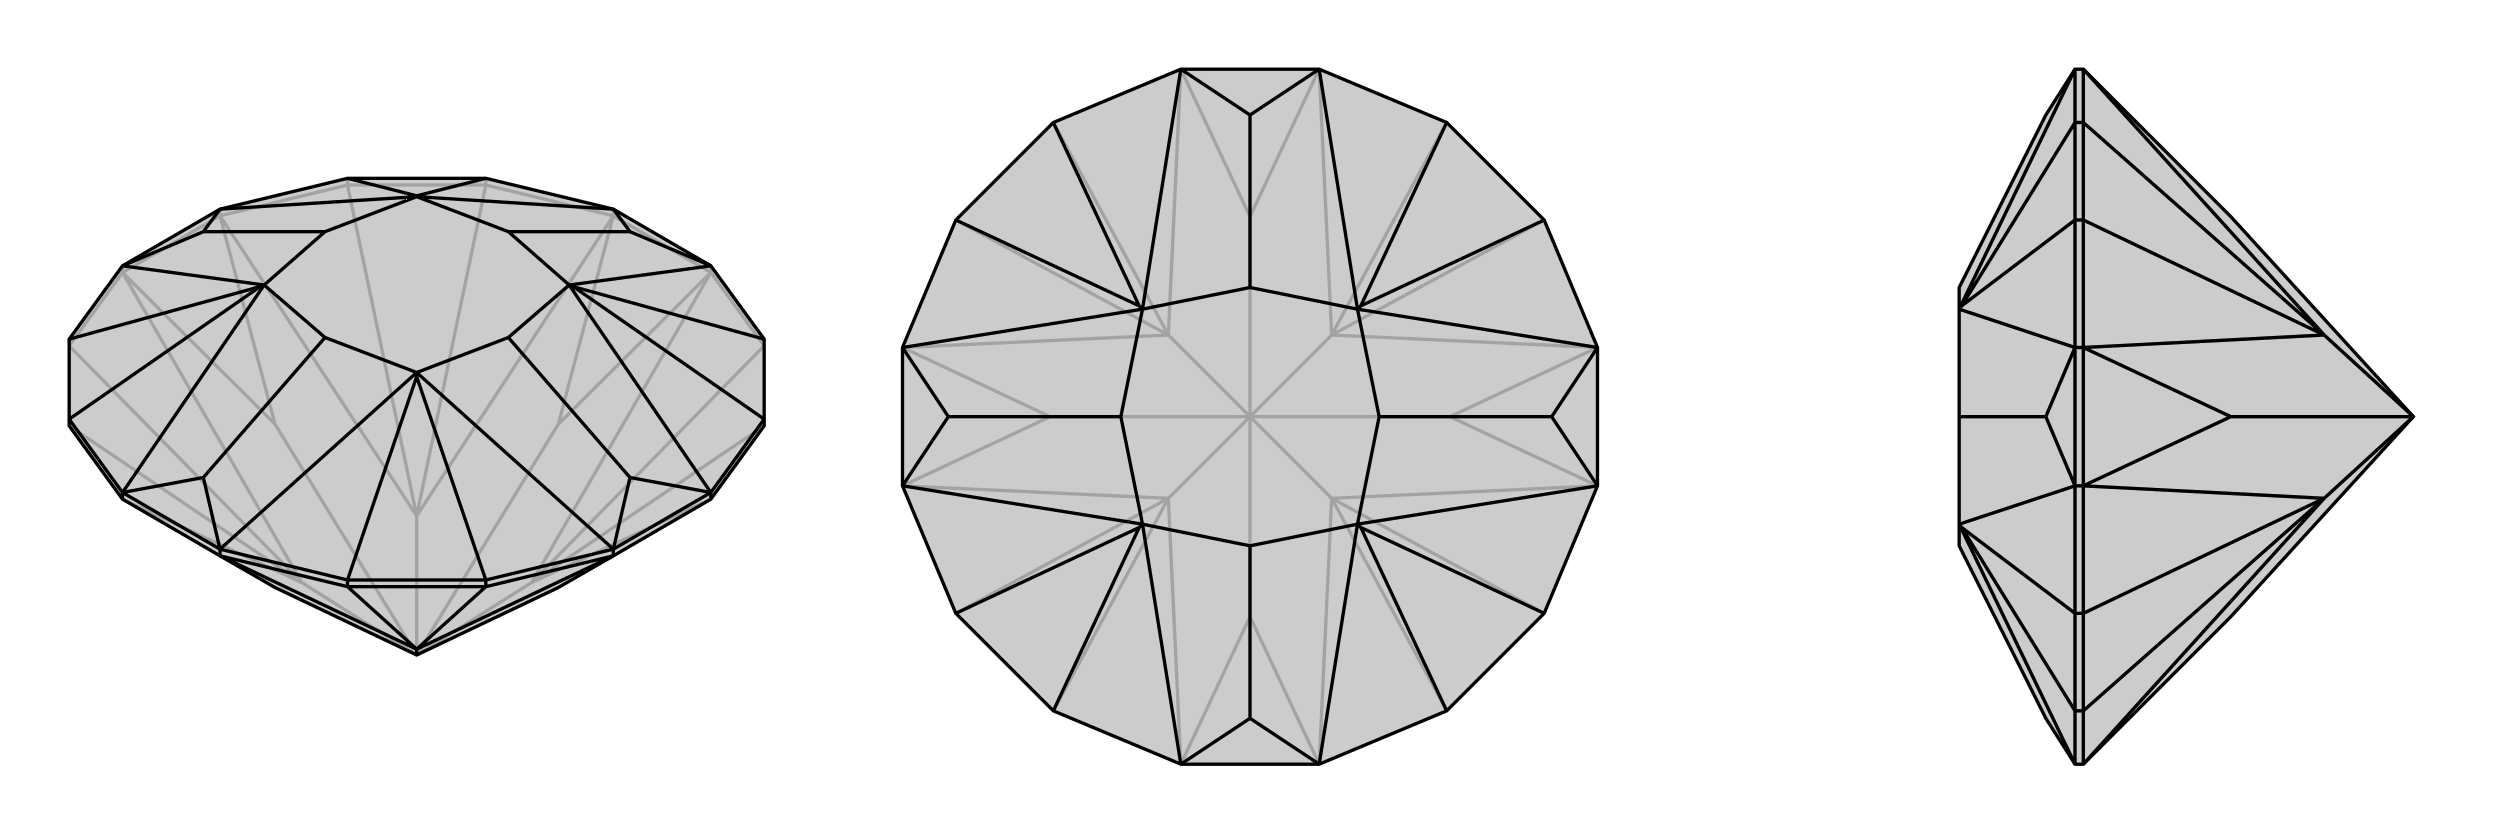
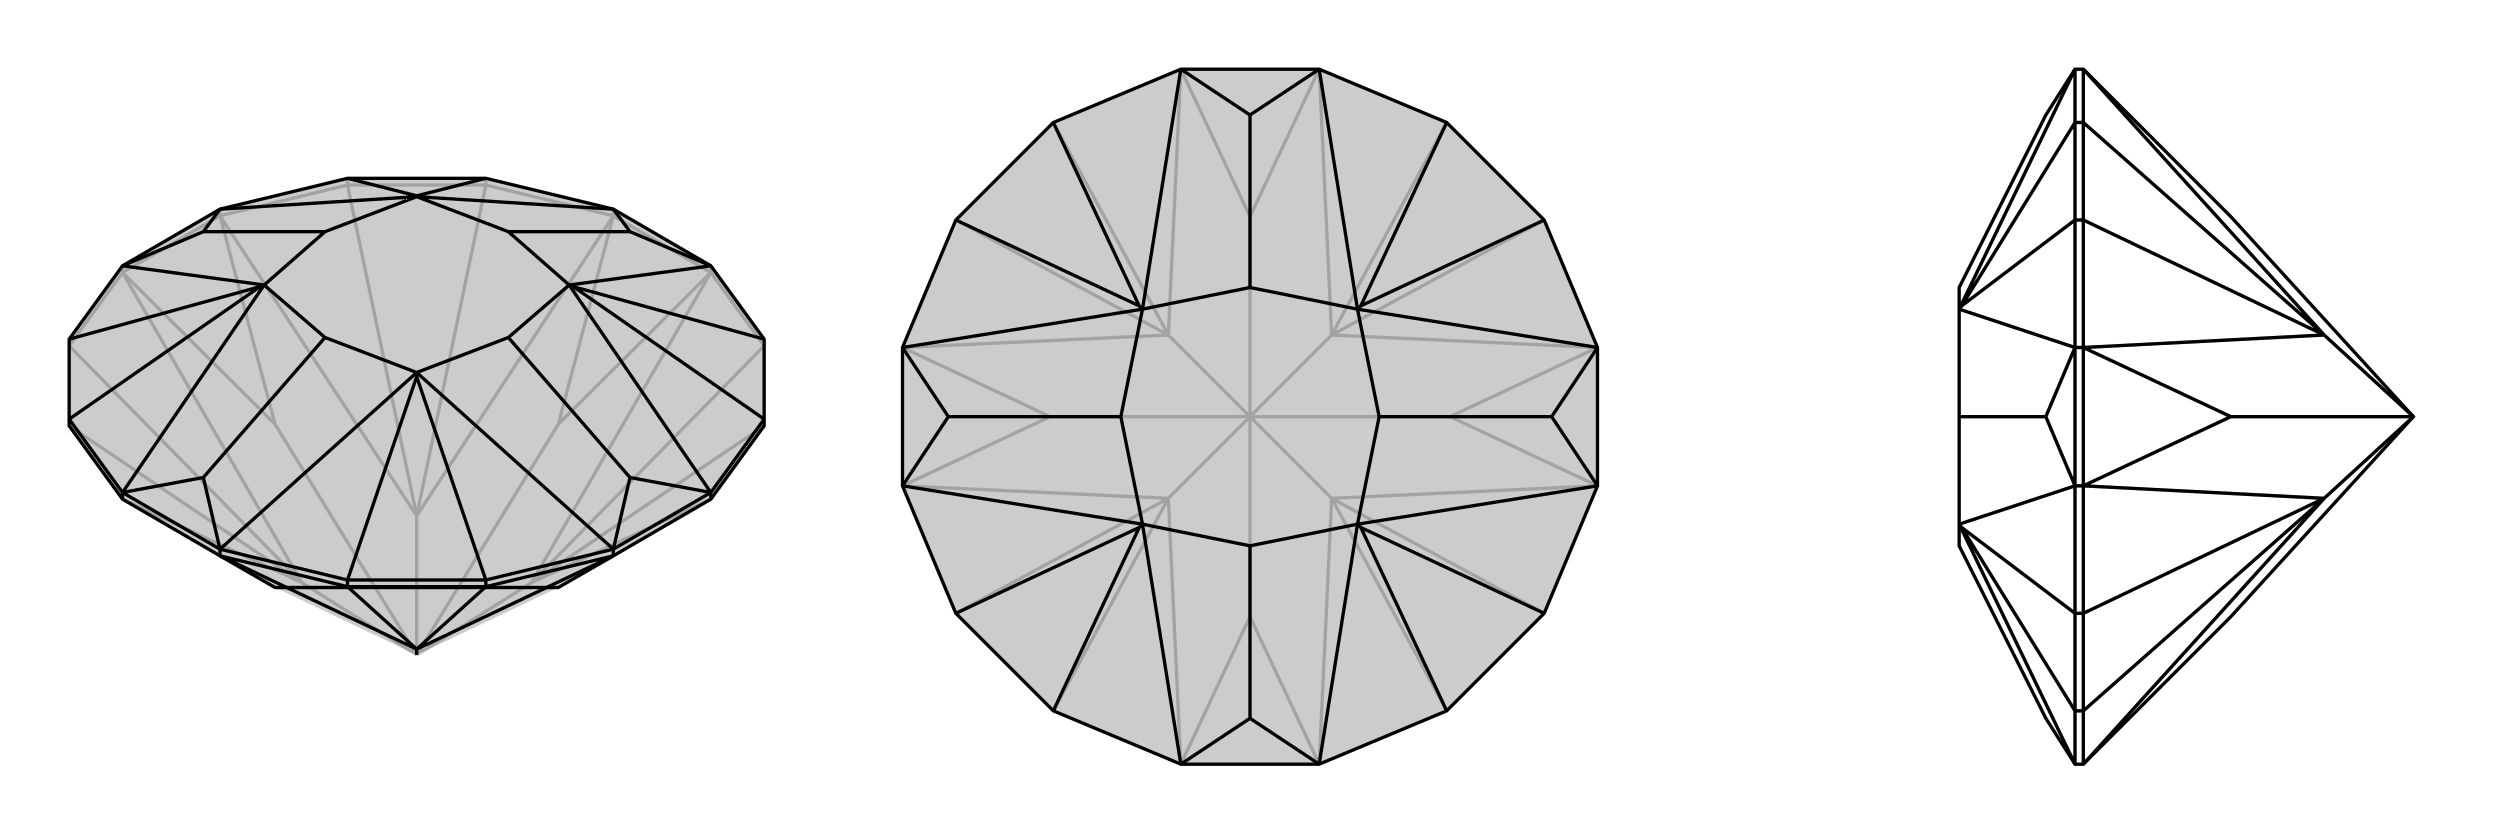
<svg xmlns="http://www.w3.org/2000/svg" viewBox="0 0 3000 1000">
  <g stroke="currentColor" stroke-width="4" fill="none" transform="translate(0 -37)">
    <path fill="currentColor" stroke="none" fill-opacity=".2" d="M330,742L264,704L147,636L83,548L83,540L83,444L147,356L264,288L417,251L583,251L736,288L853,356L917,444L917,540L917,548L853,636L736,704L670,742L500,823z" />
    <path stroke-opacity=".2" d="M500,823L638,736M500,823L670,546M500,823L500,656M500,823L362,736M500,823L330,546M853,364L853,356M736,296L736,288M583,259L583,251M417,259L417,251M264,296L264,288M147,364L147,356M853,364L670,546M736,296L670,546M853,364L736,296M264,296L330,546M147,364L330,546M264,296L147,364M147,636L362,736M853,636L638,736M853,364L638,736M853,364L917,452M736,296L500,656M736,296L583,259M264,296L500,656M264,296L417,259M147,364L362,736M147,364L83,452M917,548L638,736M917,452L638,736M583,259L417,259M583,259L500,656M417,259L500,656M83,548L362,736M83,452L362,736" />
-     <path d="M330,742L264,704L147,636L83,548L83,540L83,444L147,356L264,288L417,251L583,251L736,288L853,356L917,444L917,540L917,548L853,636L736,704L670,742L500,823z" />
+     <path d="M330,742L264,704L147,636L83,548L83,540L83,444L147,356L264,288L417,251L583,251L736,288L853,356L917,444L917,540L917,548L853,636L736,704L670,742z" />
    <path d="M500,823L500,816M264,704L264,696M417,741L417,733M583,741L583,733M736,704L736,696M853,636L853,628M147,636L147,628M264,704L500,816M264,704L417,741M736,704L500,816M736,704L583,741M417,741L583,741M417,741L500,816M583,741L500,816M853,628L736,696M264,696L147,628M853,628L917,540M688,381L683,379M583,733L736,696M264,696L417,733M500,489L500,484M147,628L83,540M312,381L317,379M500,272L500,273M917,444L688,381M917,540L688,381M583,733L417,733M583,733L500,489M417,733L500,489M83,540L312,381M83,444L312,381M583,251L500,272M417,251L500,272M736,288L756,315M736,288L500,273M853,356L756,315M853,356L683,379M756,315L610,315M853,628L756,610M853,628L683,379M736,696L756,610M736,696L500,484M756,610L610,442M264,696L244,610M264,696L500,484M147,628L244,610M147,628L317,379M244,610L390,442M147,356L244,315M147,356L317,379M264,288L244,315M264,288L500,273M244,315L390,315M500,273L610,315M683,379L610,315M683,379L610,442M500,484L610,442M500,484L390,442M317,379L390,442M317,379L390,315M500,273L390,315" />
  </g>
  <g stroke="currentColor" stroke-width="4" fill="none" transform="translate(1000 0)">
    <path fill="currentColor" stroke="none" fill-opacity=".2" d="M264,147L147,264L83,417L83,583L147,736L264,853L417,917L583,917L736,853L853,736L917,583L917,417L853,264L736,147L583,83L417,83z" />
    <path stroke-opacity=".2" d="M500,500L500,740M500,500L598,598M500,500L740,500M500,500L598,402M500,500L500,260M500,500L402,402M500,500L402,598M500,500L260,500M417,917L500,740M583,917L500,740M917,583L740,500M917,417L740,500M583,83L500,260M417,83L500,260M83,417L260,500M83,583L260,500M417,917L402,598M583,917L598,598M917,583L598,598M917,417L598,402M583,83L598,402M417,83L402,402M83,417L402,402M83,583L402,598M736,853L598,598M853,736L598,598M853,264L598,402M736,147L598,402M264,147L402,402M147,264L402,402M264,853L402,598M147,736L402,598" />
    <path d="M264,147L147,264L83,417L83,583L147,736L264,853L417,917L583,917L736,853L853,736L917,583L917,417L853,264L736,147L583,83L417,83z" />
    <path d="M633,367L629,371M633,633L629,629M367,633L371,629M367,367L371,371M736,147L633,367M853,264L633,367M853,736L633,633M736,853L633,633M264,853L367,633M147,736L367,633M264,147L367,367M147,264L367,367M417,83L500,138M417,83L371,371M583,83L500,138M583,83L629,371M500,138L500,345M917,417L862,500M917,417L629,371M917,583L862,500M917,583L629,629M862,500L655,500M583,917L500,862M583,917L629,629M417,917L500,862M417,917L371,629M500,862L500,655M83,583L138,500M83,583L371,629M83,417L138,500M83,417L371,371M138,500L345,500M371,371L500,345M629,371L500,345M629,371L655,500M629,629L655,500M629,629L500,655M371,629L500,655M371,629L345,500M371,371L345,500" />
  </g>
  <g stroke="currentColor" stroke-width="4" fill="none" transform="translate(2000 0)">
-     <path fill="currentColor" stroke="none" fill-opacity=".2" d="M677,740L500,917L490,917L455,862L351,655L351,629L351,500L351,371L351,345L455,138L490,83L500,83L677,260L896,500z" />
    <path stroke-opacity=".2" d="M896,500L789,402M896,500L789,598M896,500L677,500M500,147L490,147M500,264L490,264M500,417L490,417M500,583L490,583M500,736L490,736M500,853L490,853M500,417L677,500M500,583L677,500M500,417L500,583M500,917L789,598M500,917L500,853M500,83L789,402M500,83L500,147M500,417L789,402M500,417L500,264M500,583L789,598M500,583L500,736M500,147L500,264M500,147L789,402M500,264L789,402M500,853L500,736M500,853L789,598M500,736L789,598M490,583L490,417M490,83L490,147M490,917L490,853M490,583L490,736M354,633L351,629M490,264L490,417M354,367L351,371M490,853L490,736M490,853L354,633M490,736L354,633M490,147L490,264M490,147L354,367M490,264L354,367M490,83L351,371M490,917L351,629M490,583L455,500M490,583L351,629M490,417L455,500M490,417L351,371M455,500L351,500" />
    <path d="M677,740L500,917L490,917L455,862L351,655L351,629L351,500L351,371L351,345L455,138L490,83L500,83L677,260L896,500z" />
    <path d="M896,500L789,598M896,500L677,500M896,500L789,402M500,853L490,853M500,736L490,736M500,583L490,583M500,417L490,417M500,264L490,264M500,147L490,147M500,583L677,500M500,417L677,500M500,583L500,417M500,917L789,598M500,917L500,853M500,583L789,598M500,583L500,736M500,417L789,402M500,417L500,264M500,83L789,402M500,83L500,147M500,853L500,736M500,853L789,598M500,736L789,598M500,264L500,147M500,264L789,402M500,147L789,402M490,417L490,583M490,147L490,83M490,417L490,264M354,367L351,371M490,736L490,583M490,917L490,853M354,633L351,629M490,147L490,264M490,147L354,367M490,264L354,367M490,736L490,853M490,736L354,633M490,853L354,633M490,83L351,371M490,417L455,500M490,417L351,371M490,583L455,500M490,583L351,629M455,500L351,500M490,917L351,629" />
  </g>
</svg>